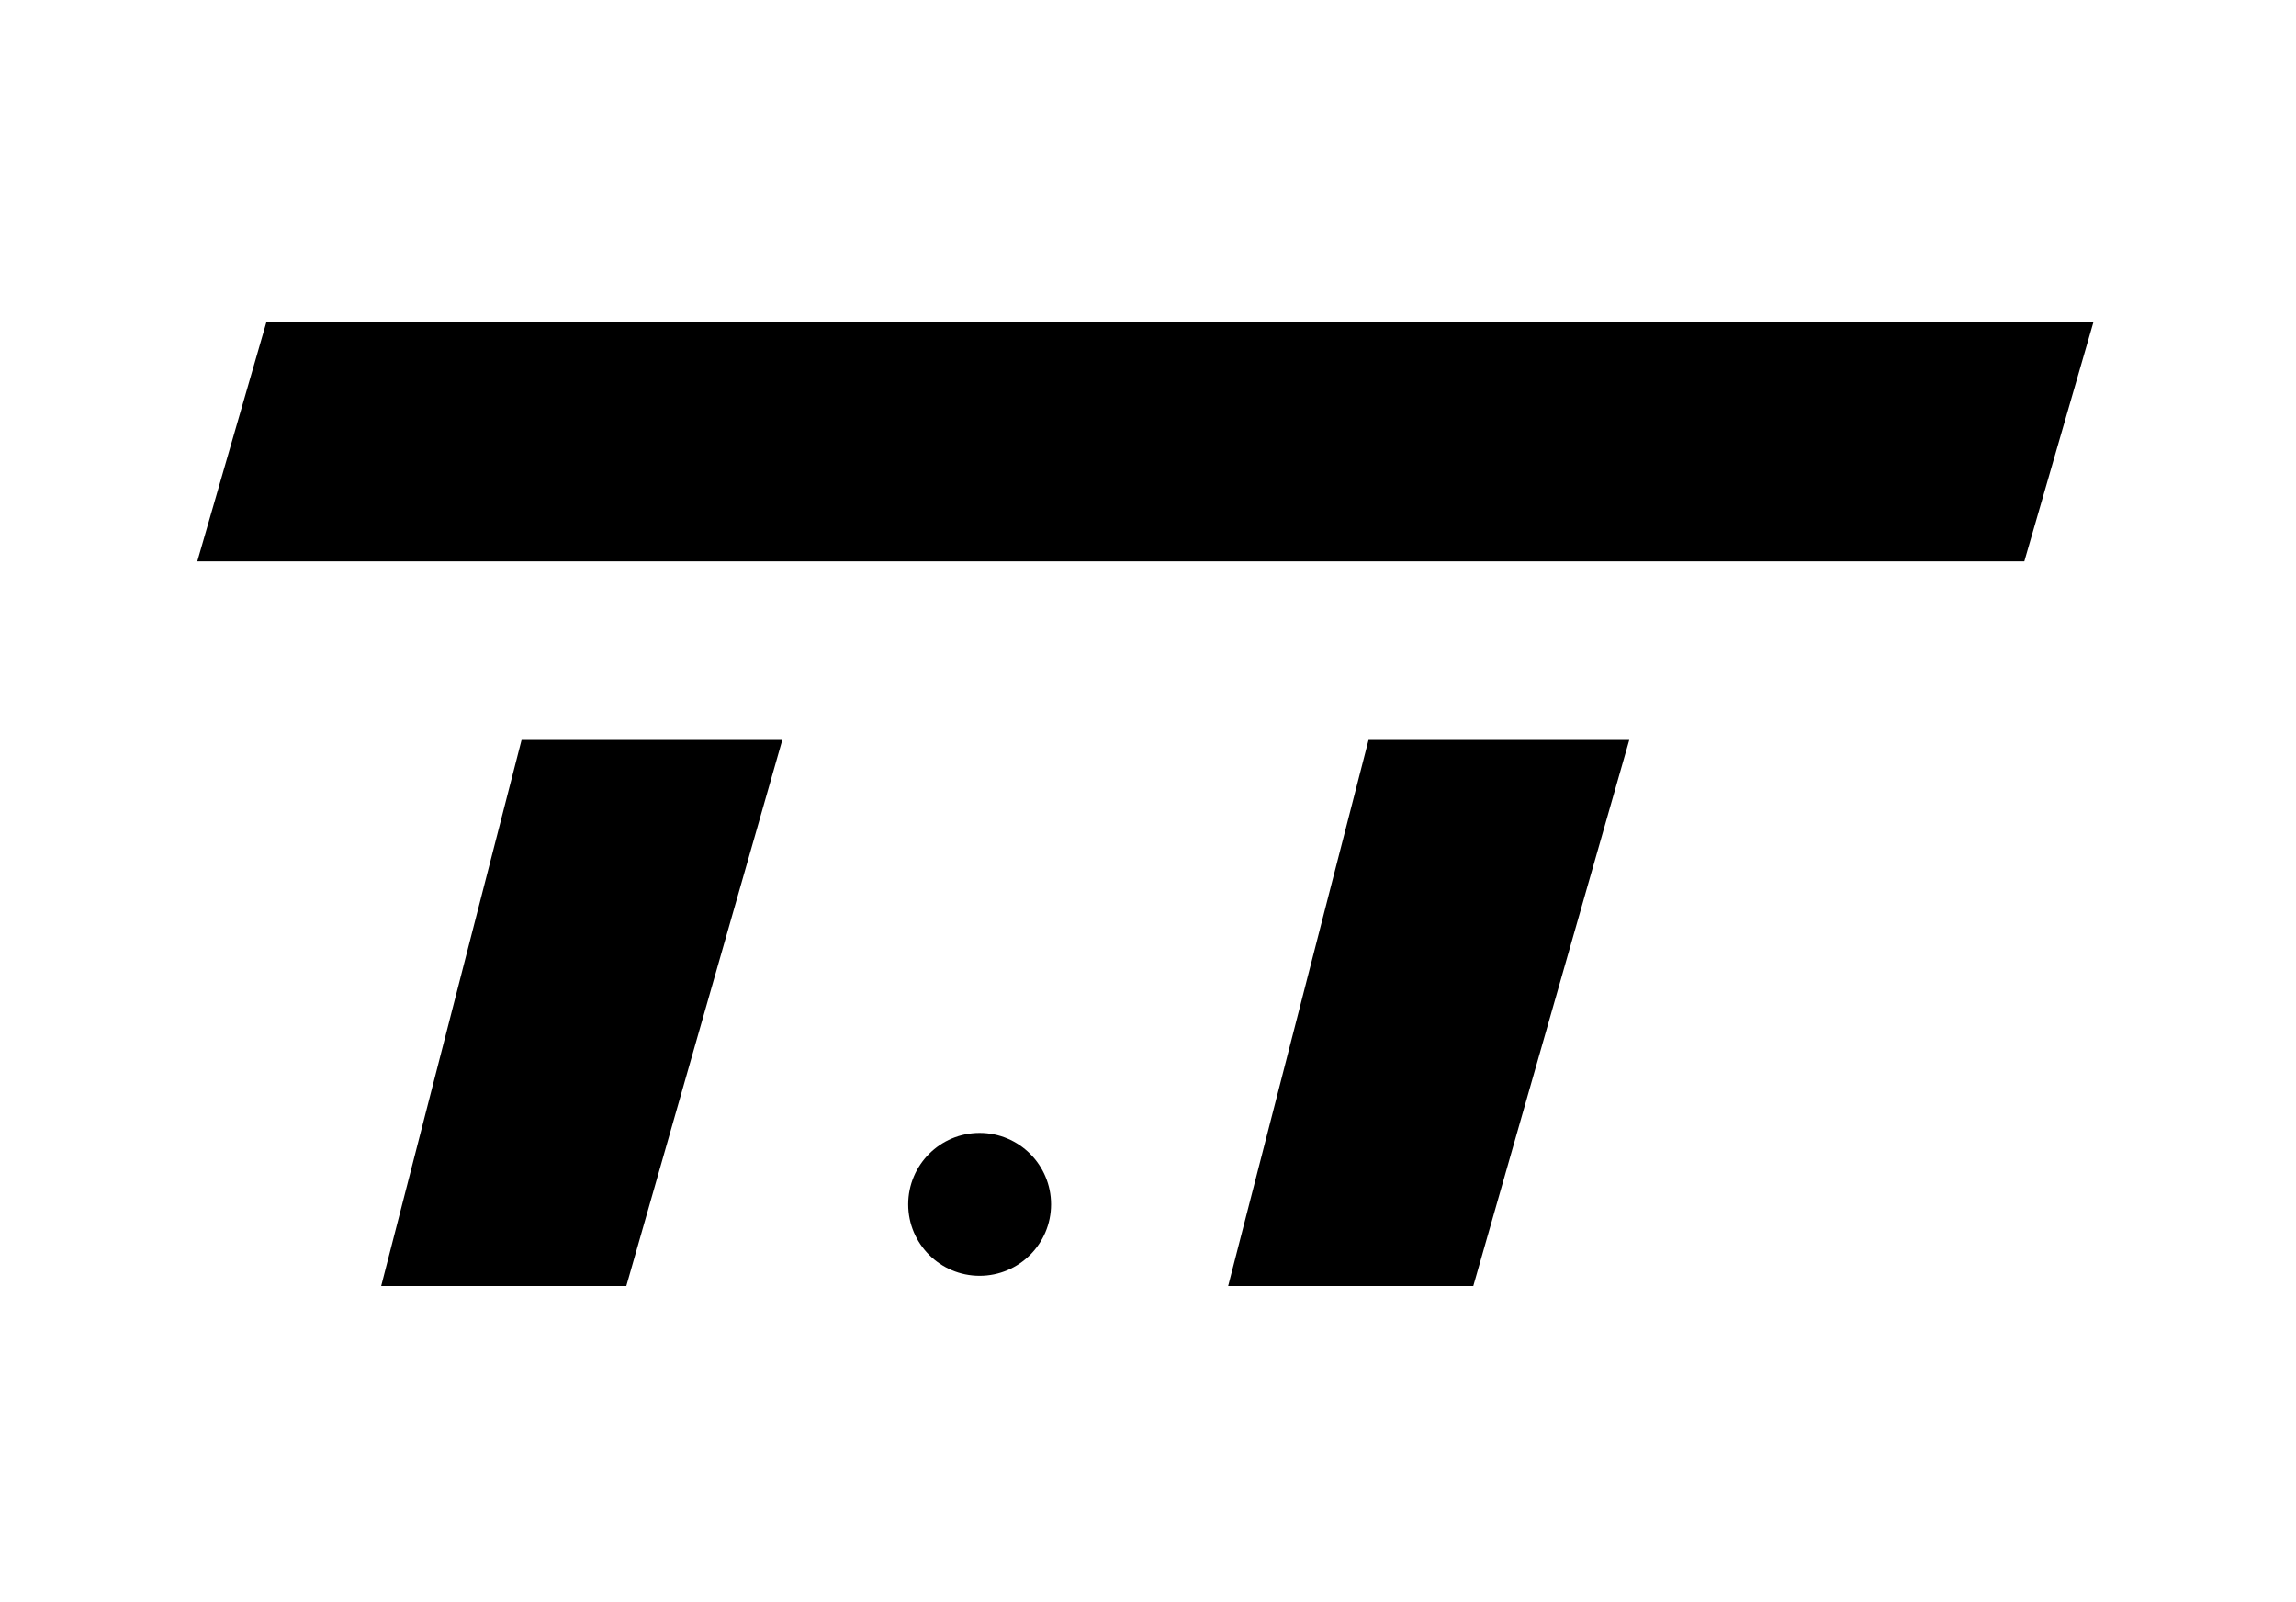
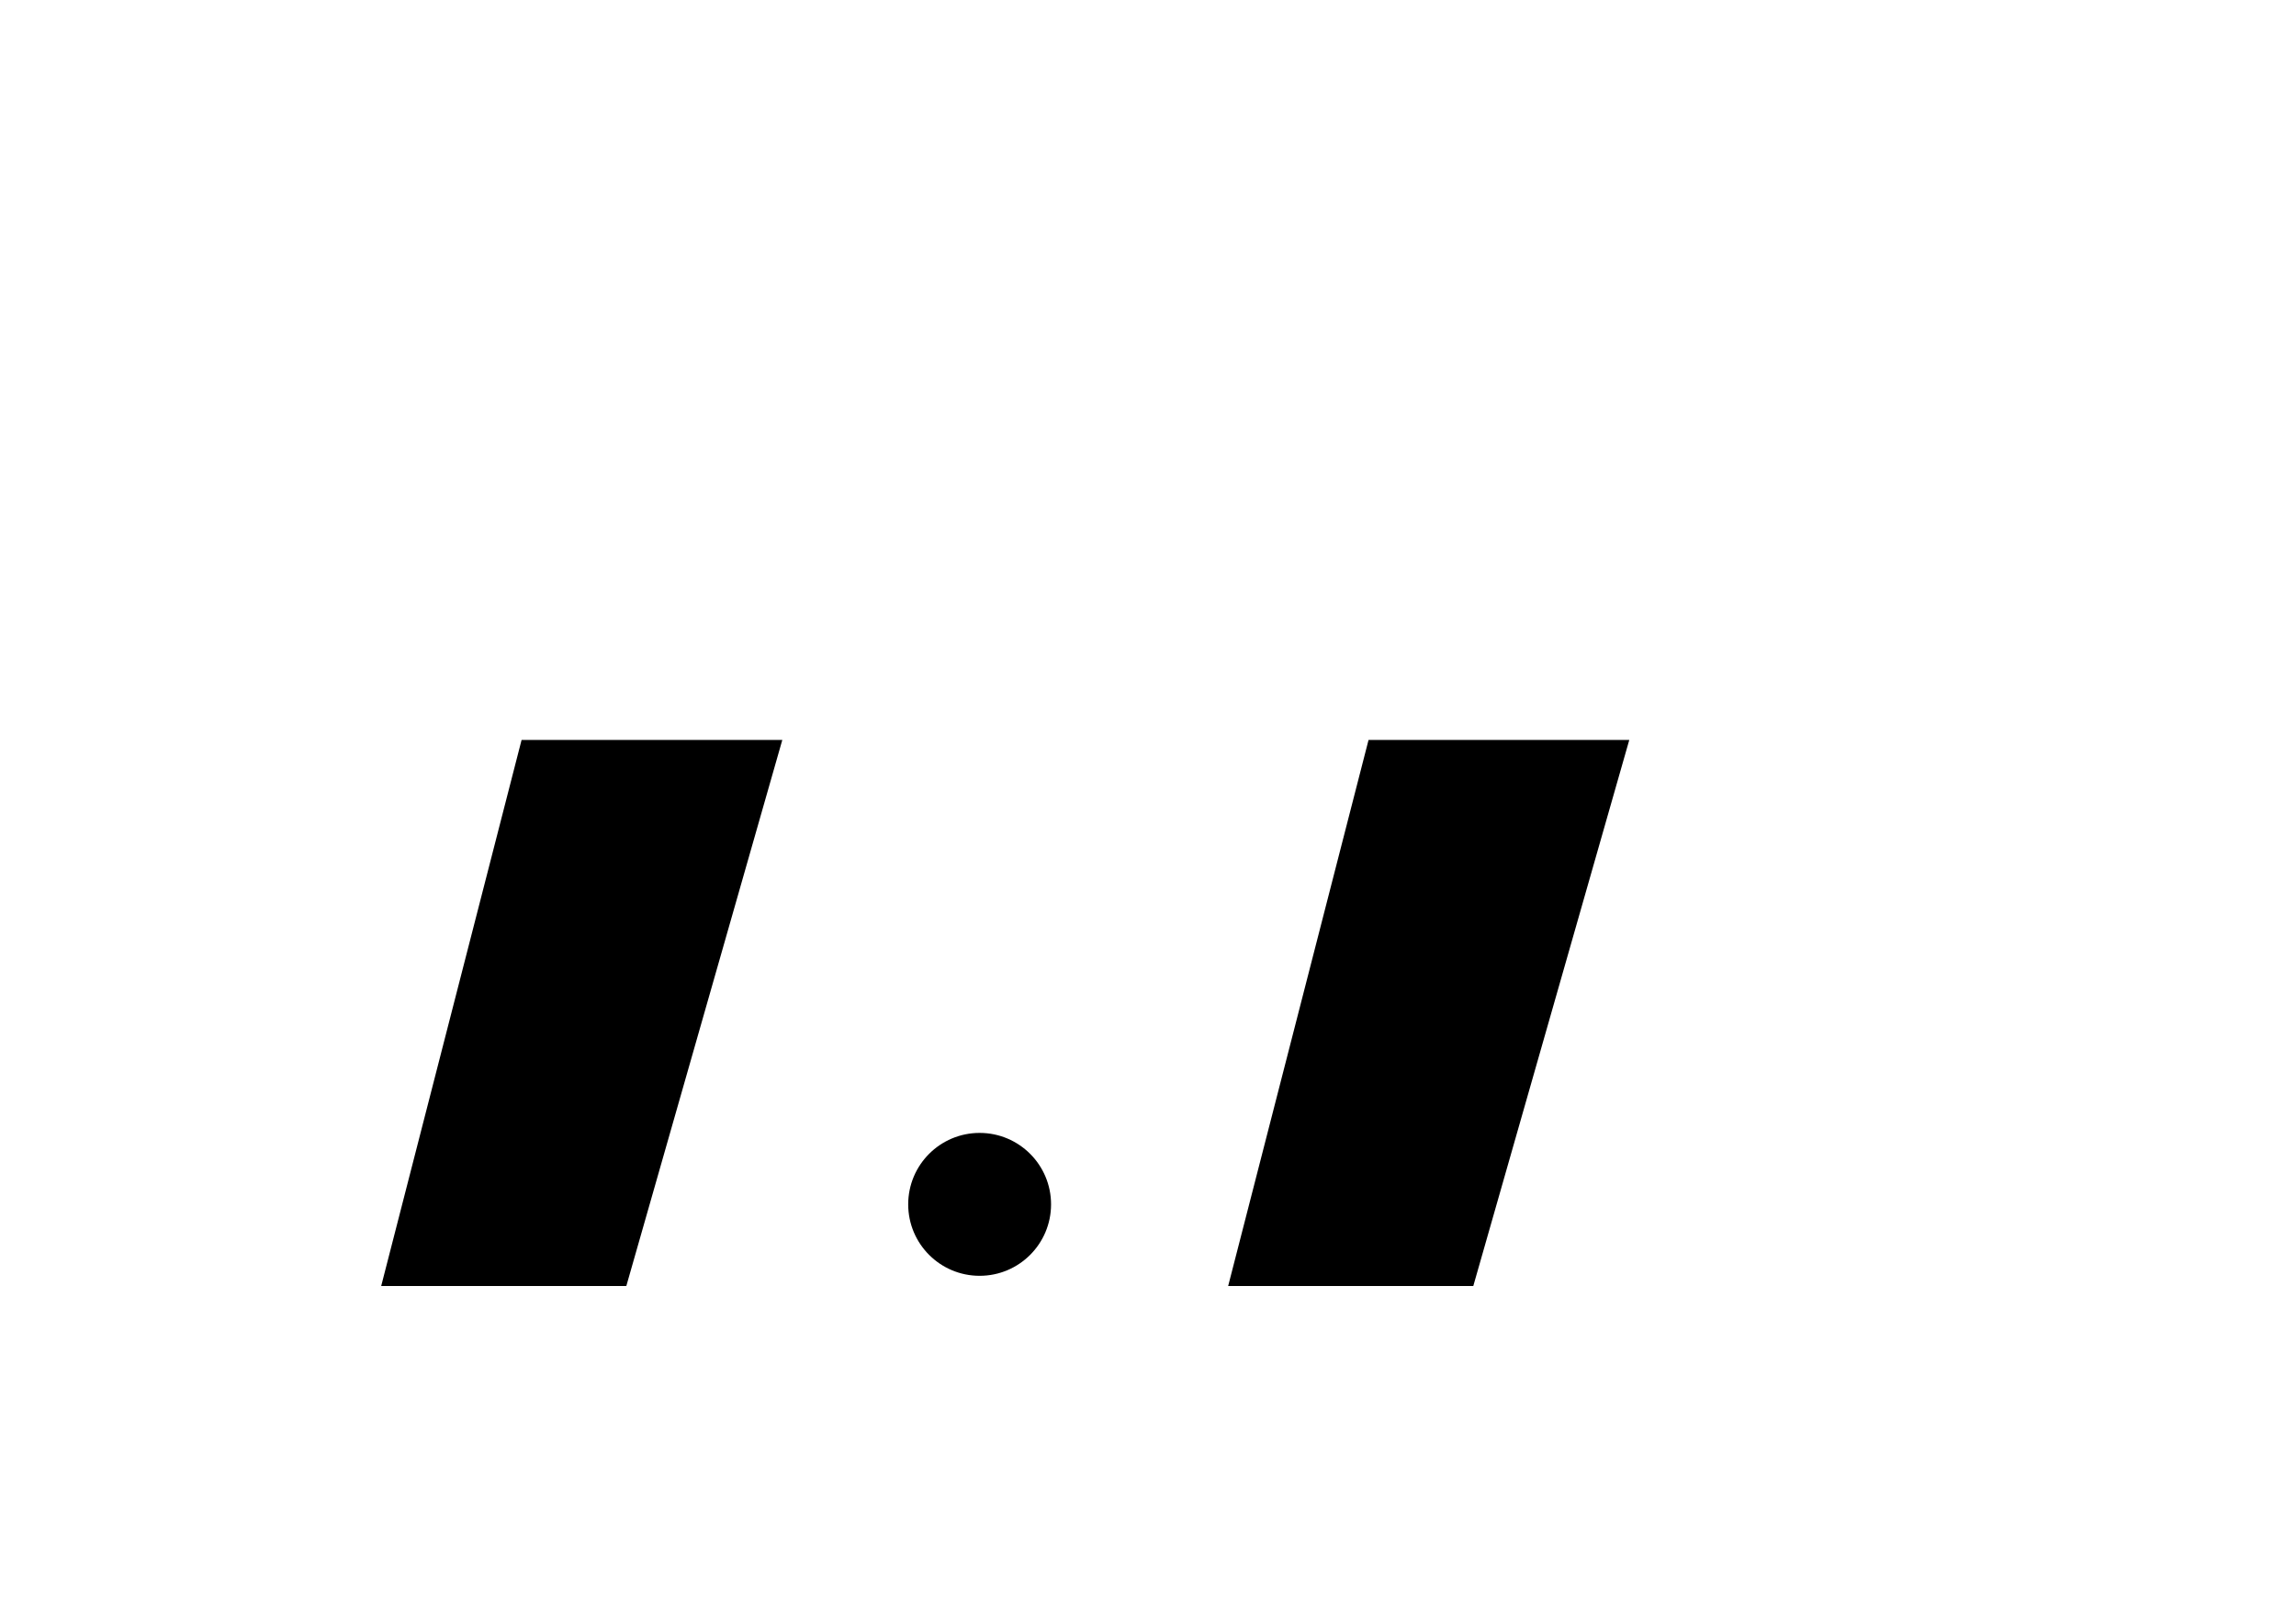
<svg xmlns="http://www.w3.org/2000/svg" fill="none" viewBox="0 0 225 157" height="157" width="225">
-   <path stroke="black" fill="black" d="M204.5 32H26.5L20 54.5H198L204.5 32Z" />
  <path stroke="black" fill="black" d="M121 125.5L134.5 73H159L144 125.5H121Z" />
  <path stroke="black" fill="black" d="M38 125.5L51.5 73H76L61 125.5H38Z" />
  <circle fill="black" r="7" cy="118" cx="96" />
</svg>